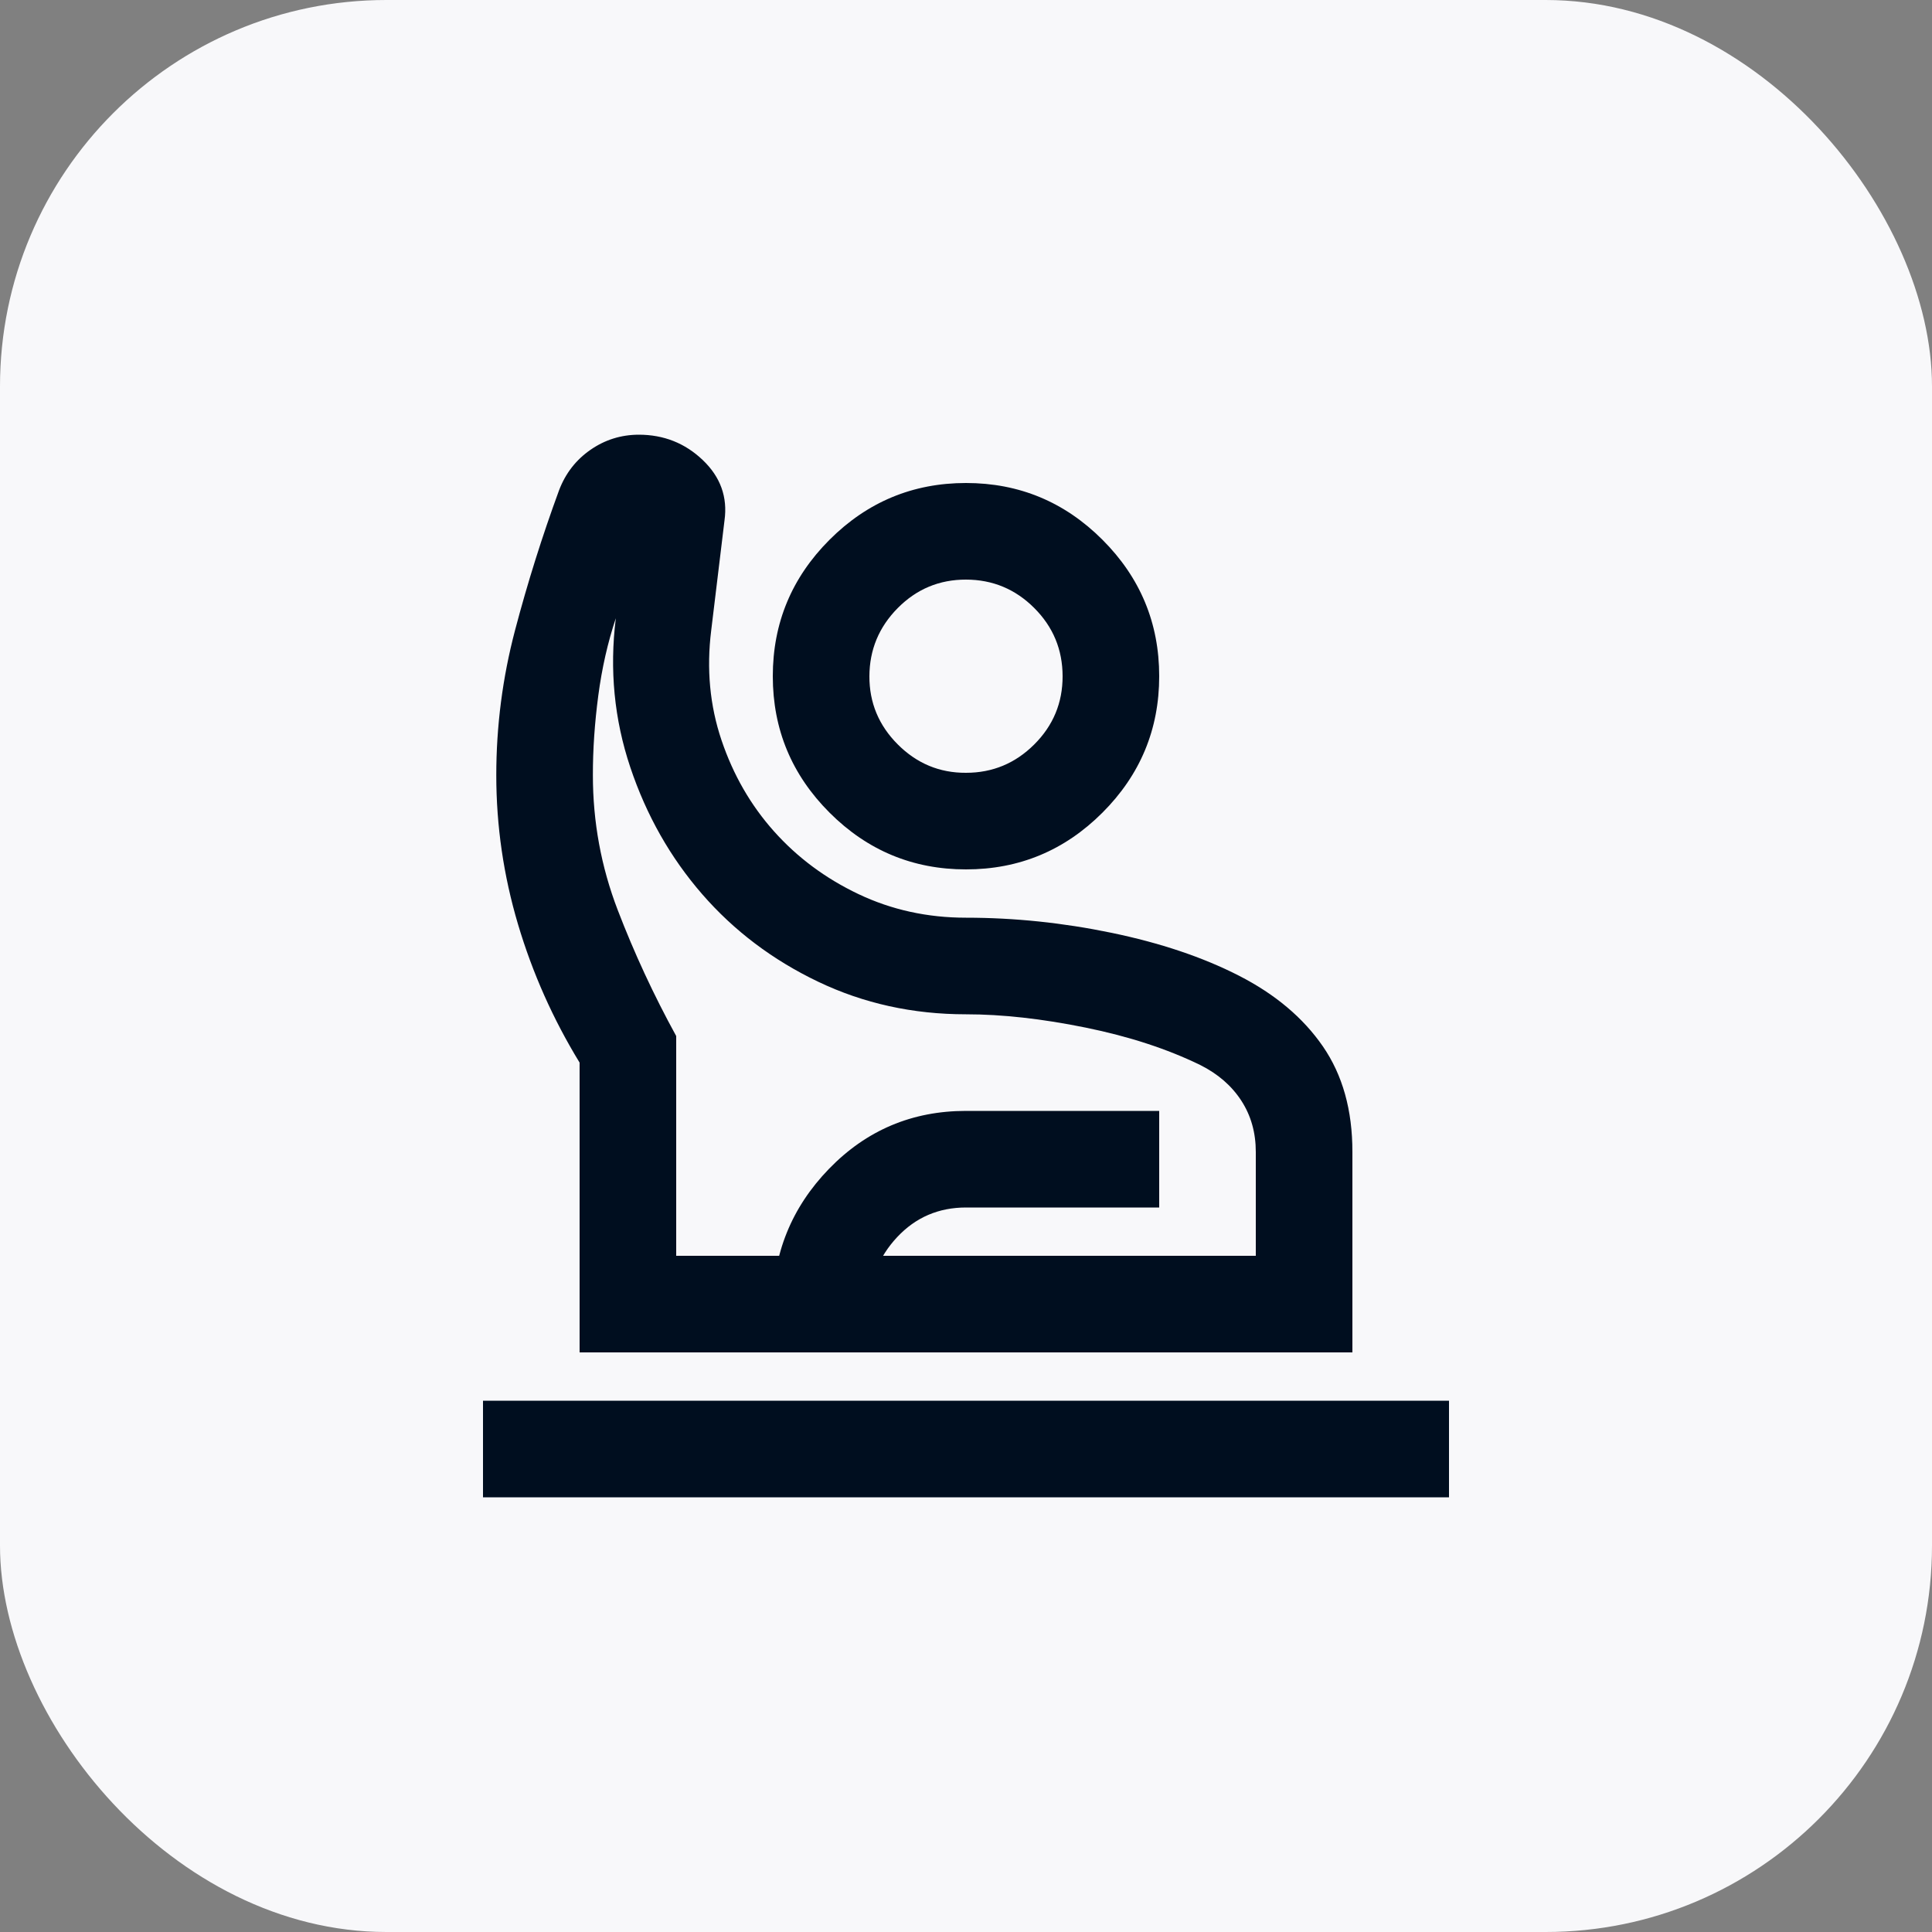
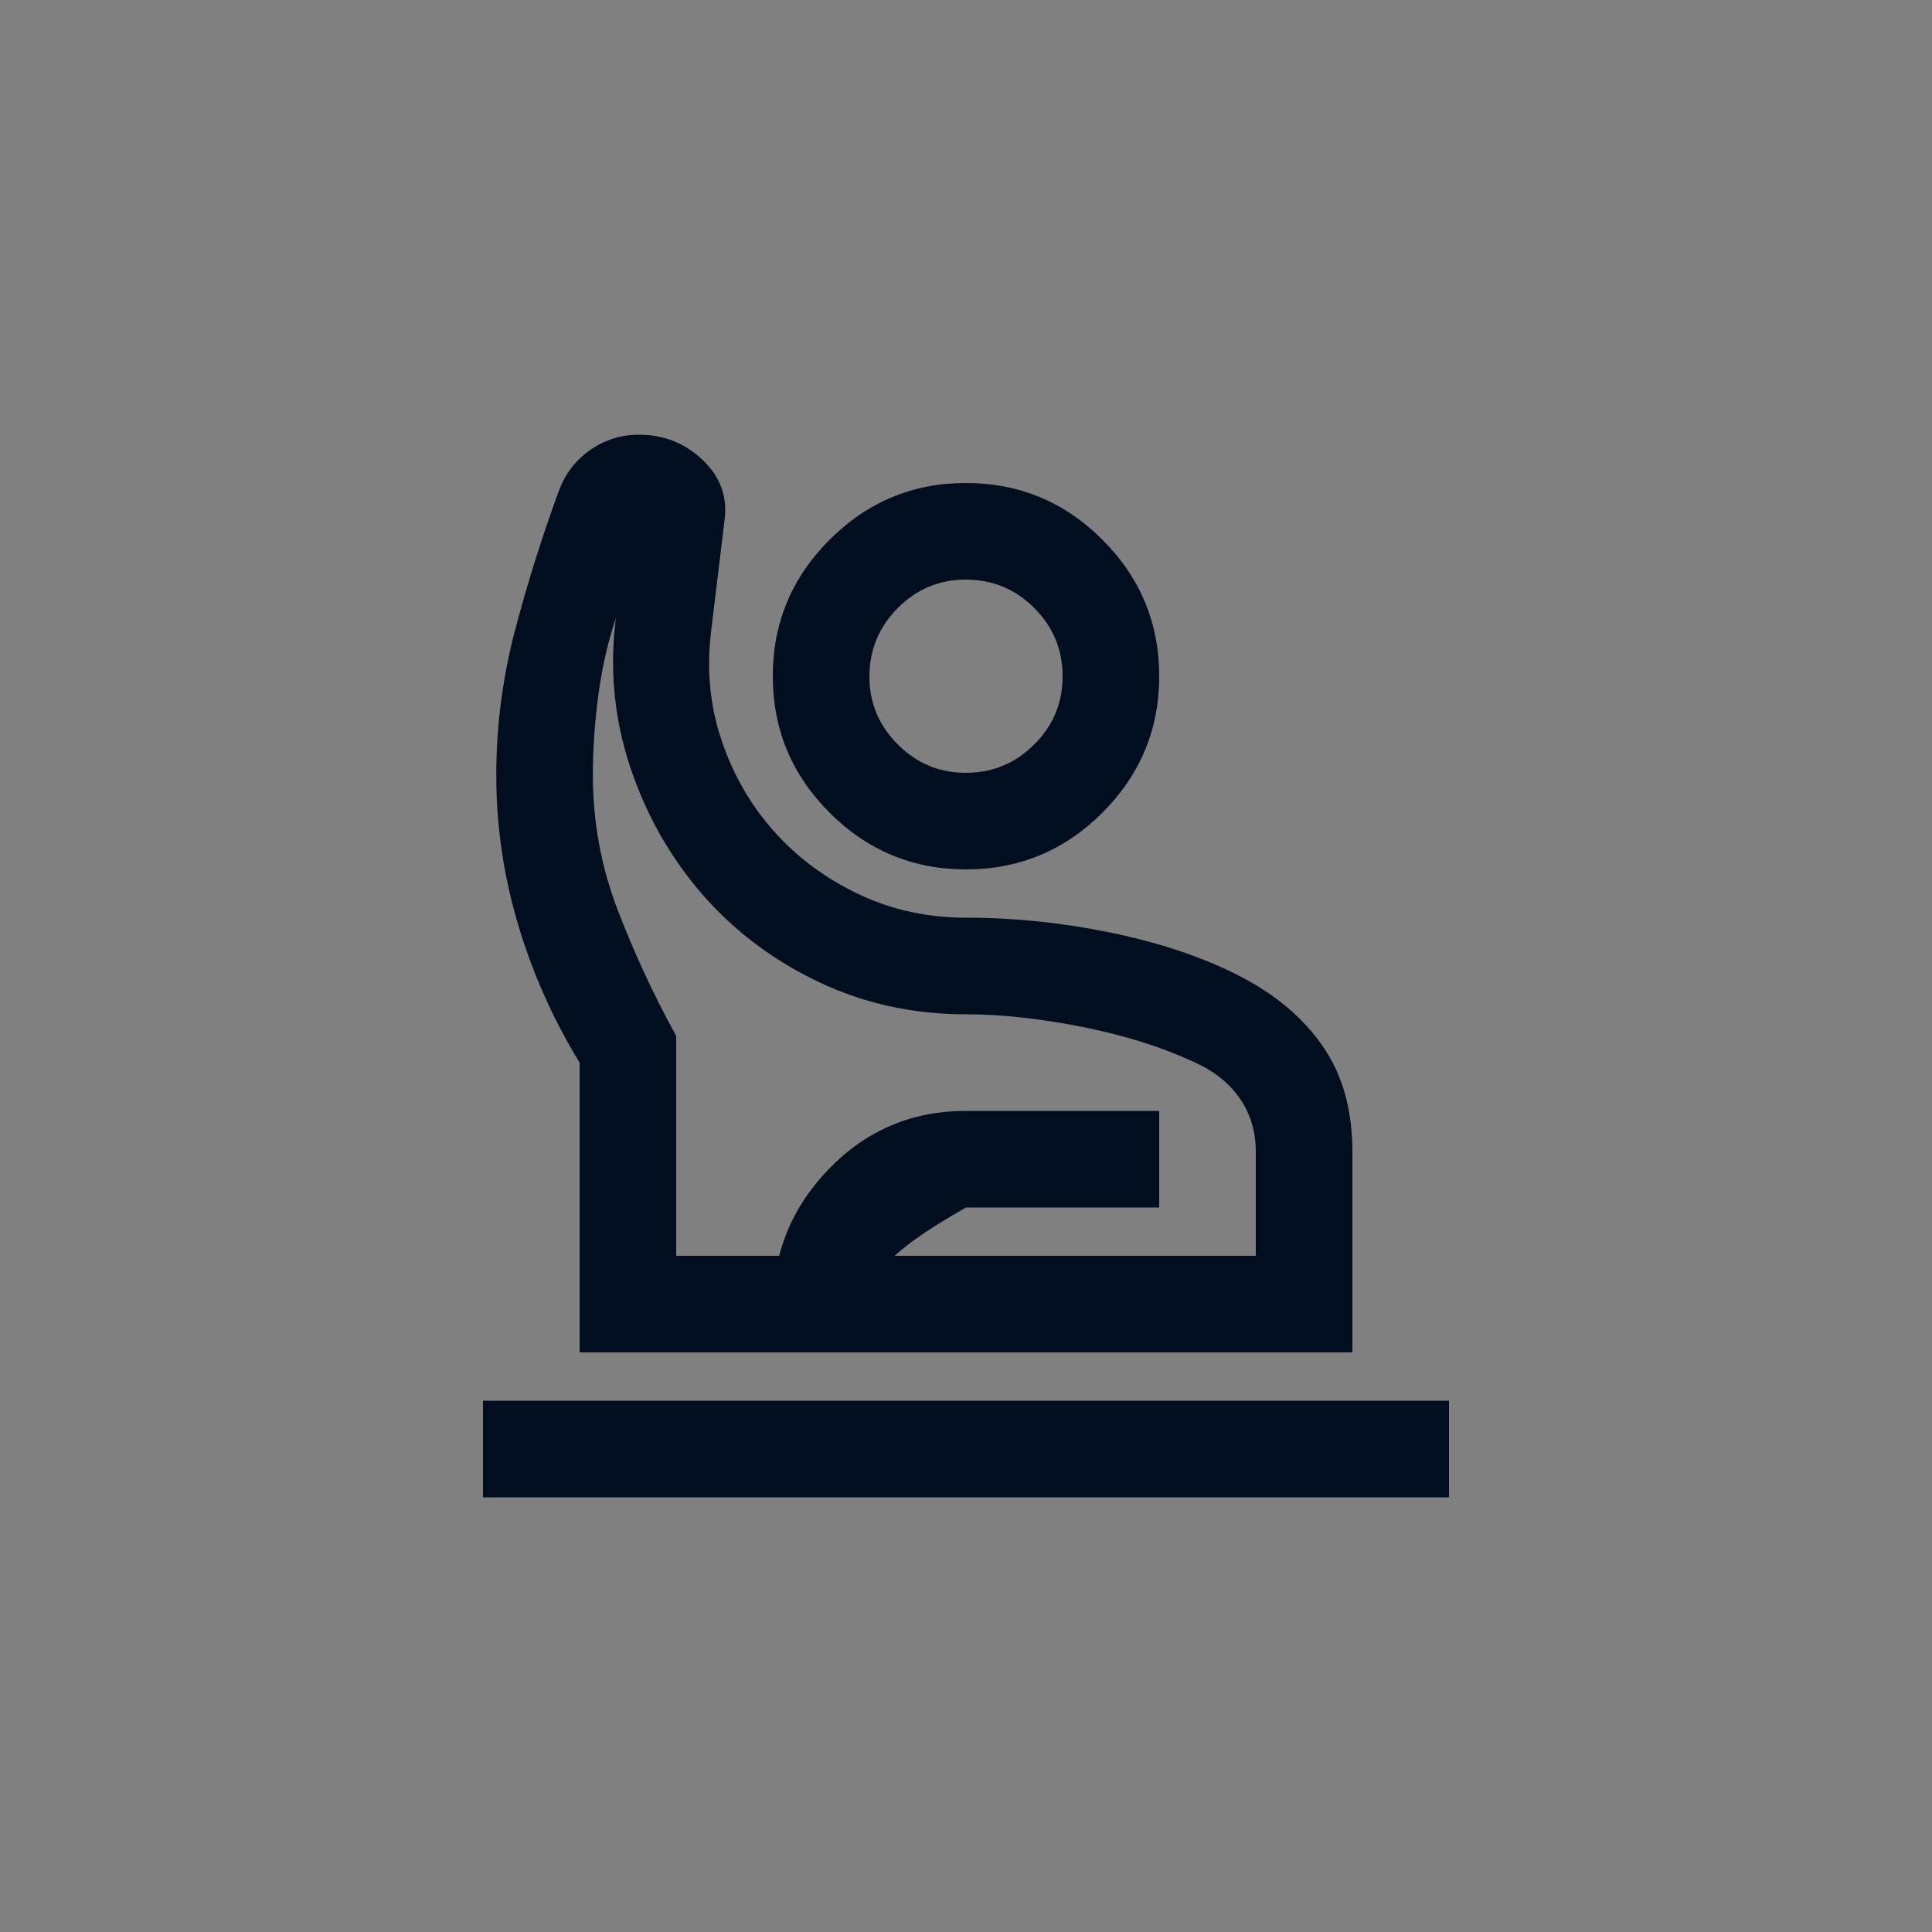
<svg xmlns="http://www.w3.org/2000/svg" width="40" height="40" viewBox="0 0 40 40" fill="none">
  <rect x="0" y="0" width="40" height="40" fill="#808080" stroke="none" />
-   <rect width="40" height="40" rx="8" fill="#F8F8FA" />
-   <path d="M10 31V29H30V31H10ZM12 28V22C11.45 21.1 11.025 20.146 10.725 19.137C10.425 18.128 10.275 17.099 10.275 16.05C10.275 15.033 10.404 14.033 10.663 13.05C10.922 12.067 11.226 11.1 11.575 10.15C11.708 9.8 11.925 9.521 12.225 9.313C12.525 9.105 12.858 9.001 13.225 9C13.742 9 14.183 9.175 14.55 9.525C14.917 9.875 15.067 10.292 15 10.775L14.725 13.05C14.625 13.85 14.696 14.608 14.938 15.325C15.18 16.042 15.542 16.671 16.025 17.212C16.508 17.753 17.091 18.187 17.775 18.512C18.459 18.837 19.201 19 20 19C21 19 22.004 19.104 23.013 19.313C24.022 19.522 24.901 19.817 25.65 20.2C26.399 20.583 26.979 21.07 27.388 21.663C27.797 22.256 28.001 22.985 28 23.85V28H12ZM14 26H26V23.85C26 23.45 25.9 23.096 25.7 22.788C25.5 22.48 25.217 22.234 24.85 22.05C24.167 21.717 23.375 21.458 22.475 21.275C21.575 21.092 20.75 21 20 21C18.9 21 17.879 20.775 16.938 20.325C15.997 19.875 15.197 19.271 14.538 18.513C13.879 17.755 13.383 16.88 13.05 15.887C12.717 14.894 12.617 13.865 12.75 12.8C12.583 13.3 12.462 13.833 12.387 14.4C12.312 14.967 12.274 15.517 12.275 16.05C12.275 17.017 12.446 17.946 12.788 18.838C13.13 19.73 13.534 20.601 14 21.45V26ZM20 18C18.9 18 17.958 17.608 17.175 16.825C16.392 16.042 16 15.1 16 14C16 12.9 16.392 11.958 17.175 11.175C17.958 10.392 18.9 10 20 10C21.1 10 22.042 10.392 22.825 11.175C23.608 11.958 24 12.9 24 14C24 15.1 23.608 16.042 22.825 16.825C22.042 17.608 21.1 18 20 18ZM20 16C20.55 16 21.021 15.804 21.413 15.413C21.805 15.022 22.001 14.551 22 14C21.999 13.449 21.804 12.979 21.413 12.588C21.022 12.197 20.551 12.001 20 12C19.449 11.999 18.978 12.195 18.588 12.588C18.198 12.981 18.002 13.452 18 14C17.998 14.548 18.194 15.019 18.588 15.413C18.982 15.807 19.453 16.003 20 16ZM16 28V27.075C16 25.958 16.388 25 17.163 24.2C17.938 23.4 18.884 23 20 23H24V25H20C19.433 25 18.958 25.204 18.575 25.613C18.192 26.022 18 26.509 18 27.075V28H16Z" fill="#000E1F" />
+   <path d="M10 31V29H30V31H10ZM12 28V22C11.45 21.1 11.025 20.146 10.725 19.137C10.425 18.128 10.275 17.099 10.275 16.05C10.275 15.033 10.404 14.033 10.663 13.05C10.922 12.067 11.226 11.1 11.575 10.15C11.708 9.8 11.925 9.521 12.225 9.313C12.525 9.105 12.858 9.001 13.225 9C13.742 9 14.183 9.175 14.55 9.525C14.917 9.875 15.067 10.292 15 10.775L14.725 13.05C14.625 13.85 14.696 14.608 14.938 15.325C15.18 16.042 15.542 16.671 16.025 17.212C16.508 17.753 17.091 18.187 17.775 18.512C18.459 18.837 19.201 19 20 19C21 19 22.004 19.104 23.013 19.313C24.022 19.522 24.901 19.817 25.65 20.2C26.399 20.583 26.979 21.07 27.388 21.663C27.797 22.256 28.001 22.985 28 23.85V28H12ZM14 26H26V23.85C26 23.45 25.9 23.096 25.7 22.788C25.5 22.48 25.217 22.234 24.85 22.05C24.167 21.717 23.375 21.458 22.475 21.275C21.575 21.092 20.75 21 20 21C18.9 21 17.879 20.775 16.938 20.325C15.997 19.875 15.197 19.271 14.538 18.513C13.879 17.755 13.383 16.88 13.05 15.887C12.717 14.894 12.617 13.865 12.75 12.8C12.583 13.3 12.462 13.833 12.387 14.4C12.312 14.967 12.274 15.517 12.275 16.05C12.275 17.017 12.446 17.946 12.788 18.838C13.13 19.73 13.534 20.601 14 21.45V26ZM20 18C18.9 18 17.958 17.608 17.175 16.825C16.392 16.042 16 15.1 16 14C16 12.9 16.392 11.958 17.175 11.175C17.958 10.392 18.9 10 20 10C21.1 10 22.042 10.392 22.825 11.175C23.608 11.958 24 12.9 24 14C24 15.1 23.608 16.042 22.825 16.825C22.042 17.608 21.1 18 20 18ZM20 16C20.55 16 21.021 15.804 21.413 15.413C21.805 15.022 22.001 14.551 22 14C21.999 13.449 21.804 12.979 21.413 12.588C21.022 12.197 20.551 12.001 20 12C19.449 11.999 18.978 12.195 18.588 12.588C18.198 12.981 18.002 13.452 18 14C17.998 14.548 18.194 15.019 18.588 15.413C18.982 15.807 19.453 16.003 20 16ZM16 28V27.075C16 25.958 16.388 25 17.163 24.2C17.938 23.4 18.884 23 20 23H24V25H20C18.192 26.022 18 26.509 18 27.075V28H16Z" fill="#000E1F" />
</svg>